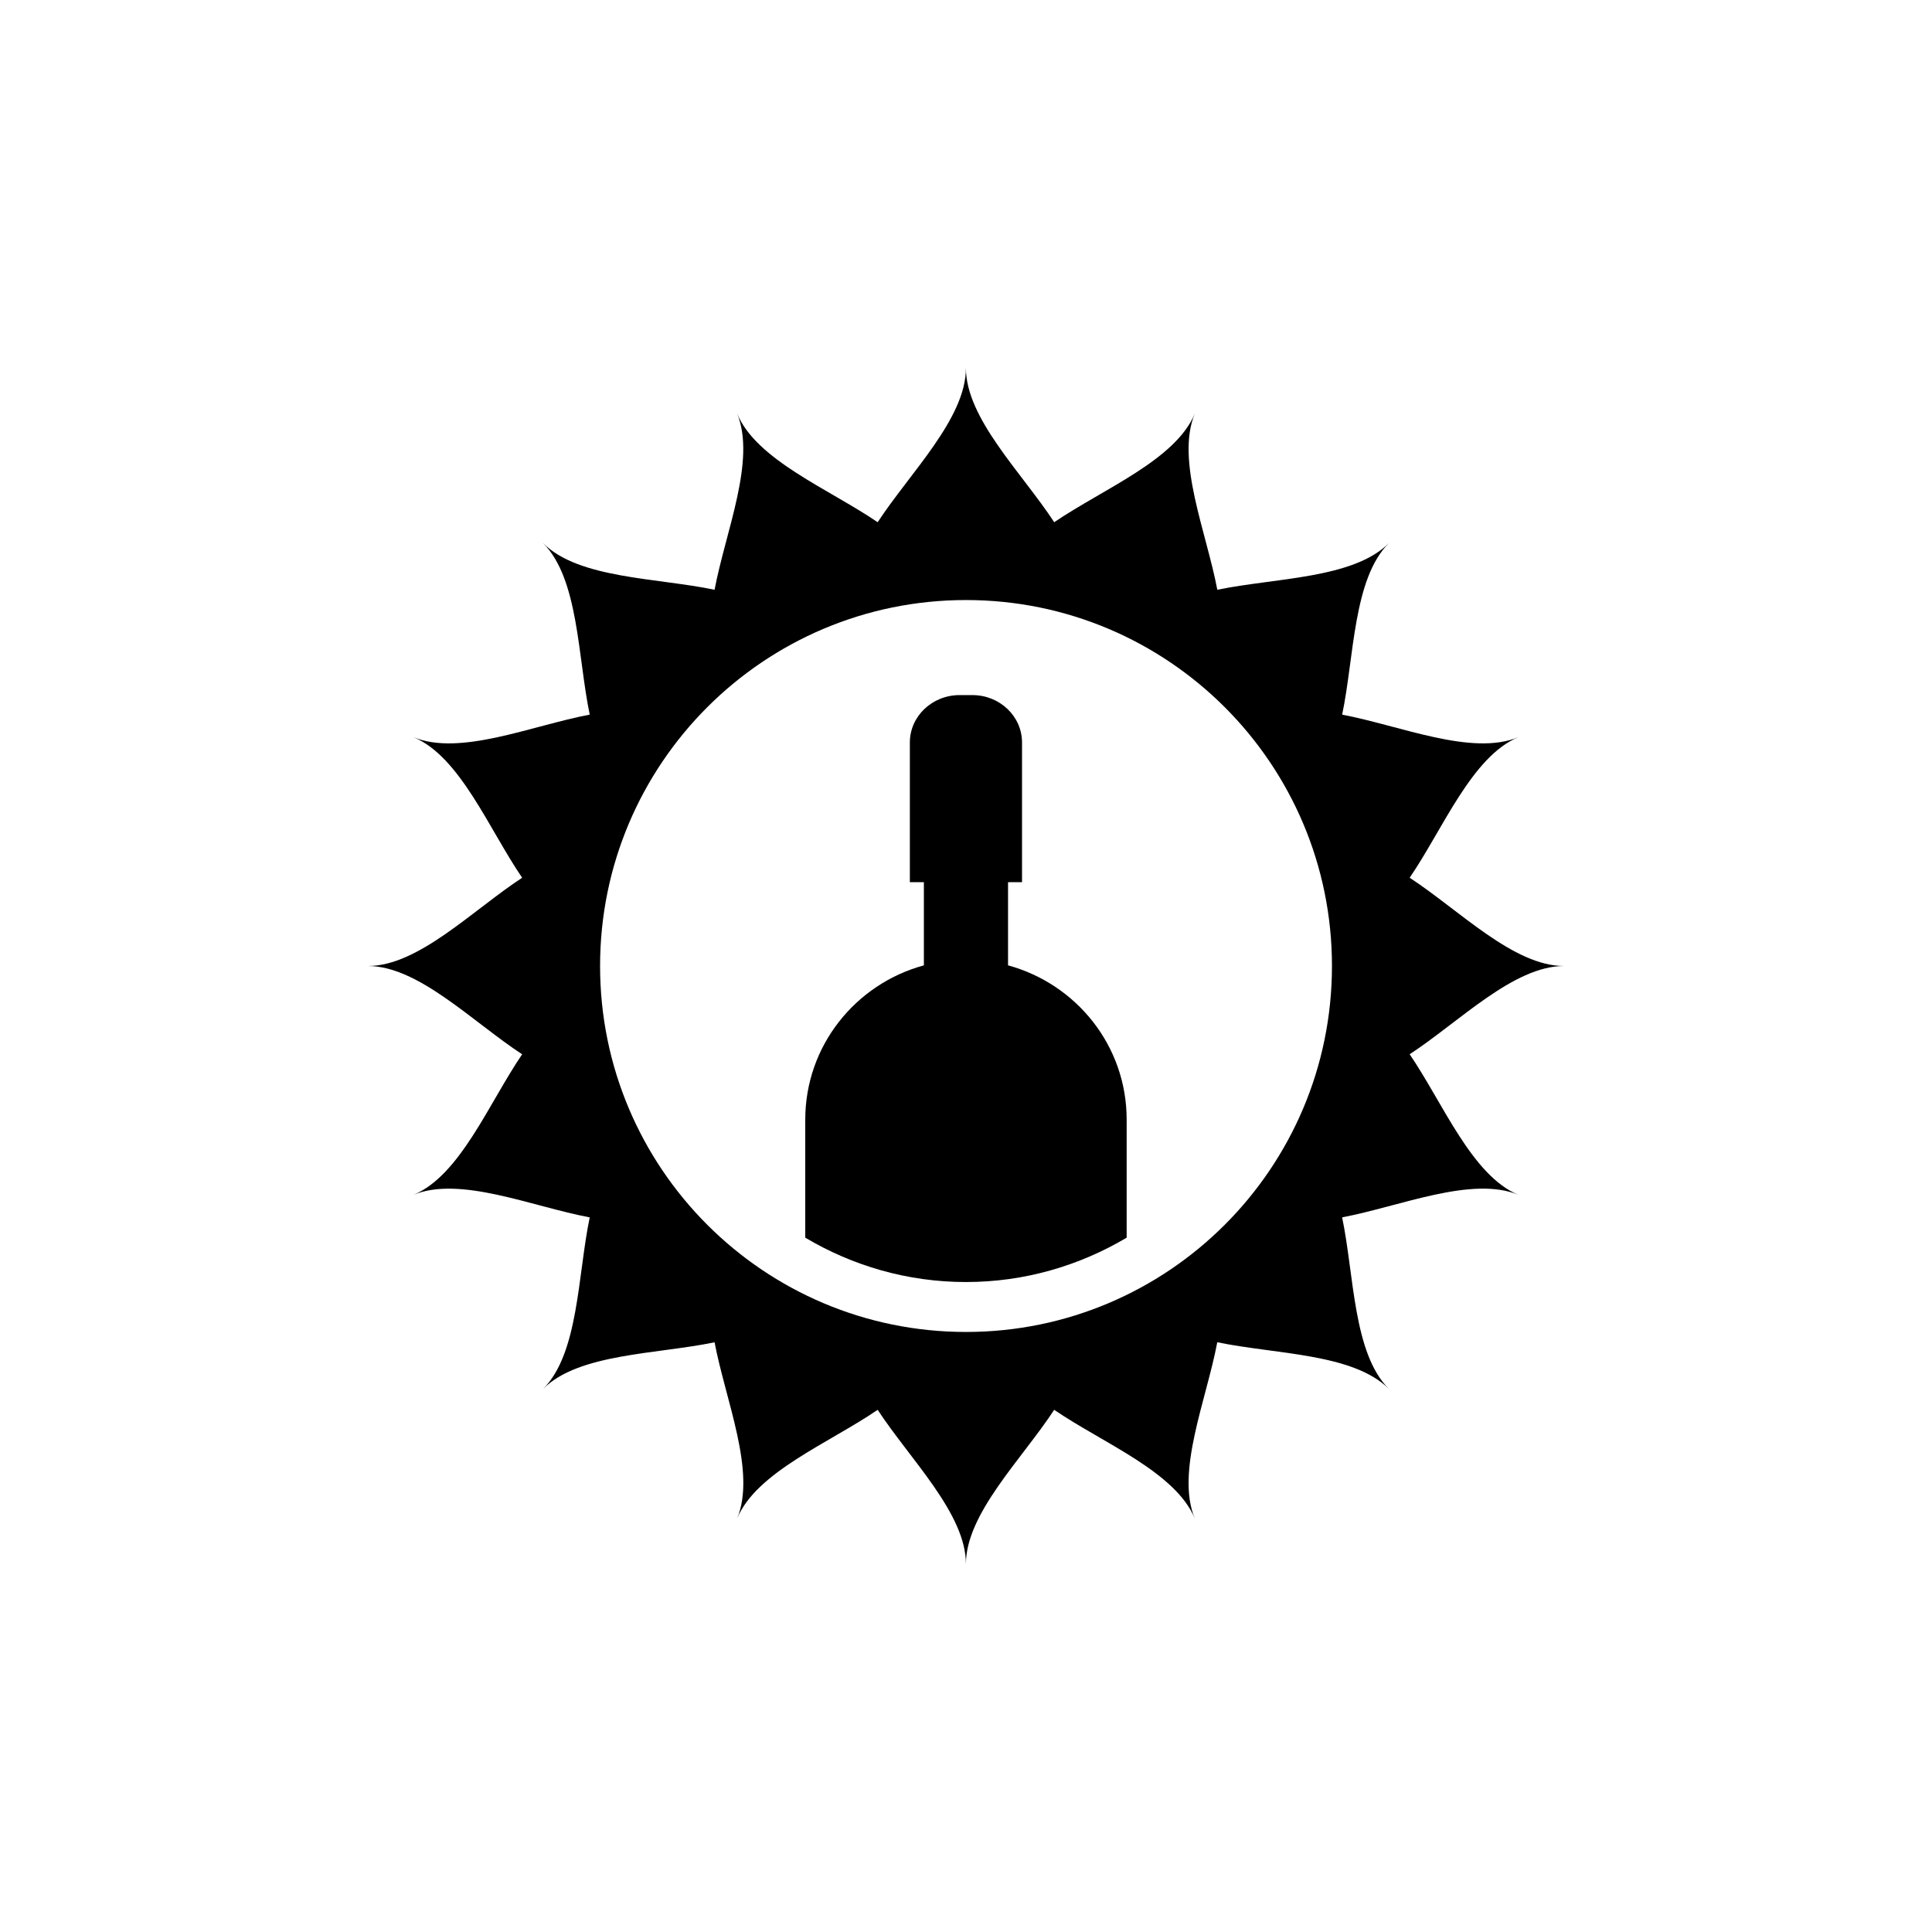
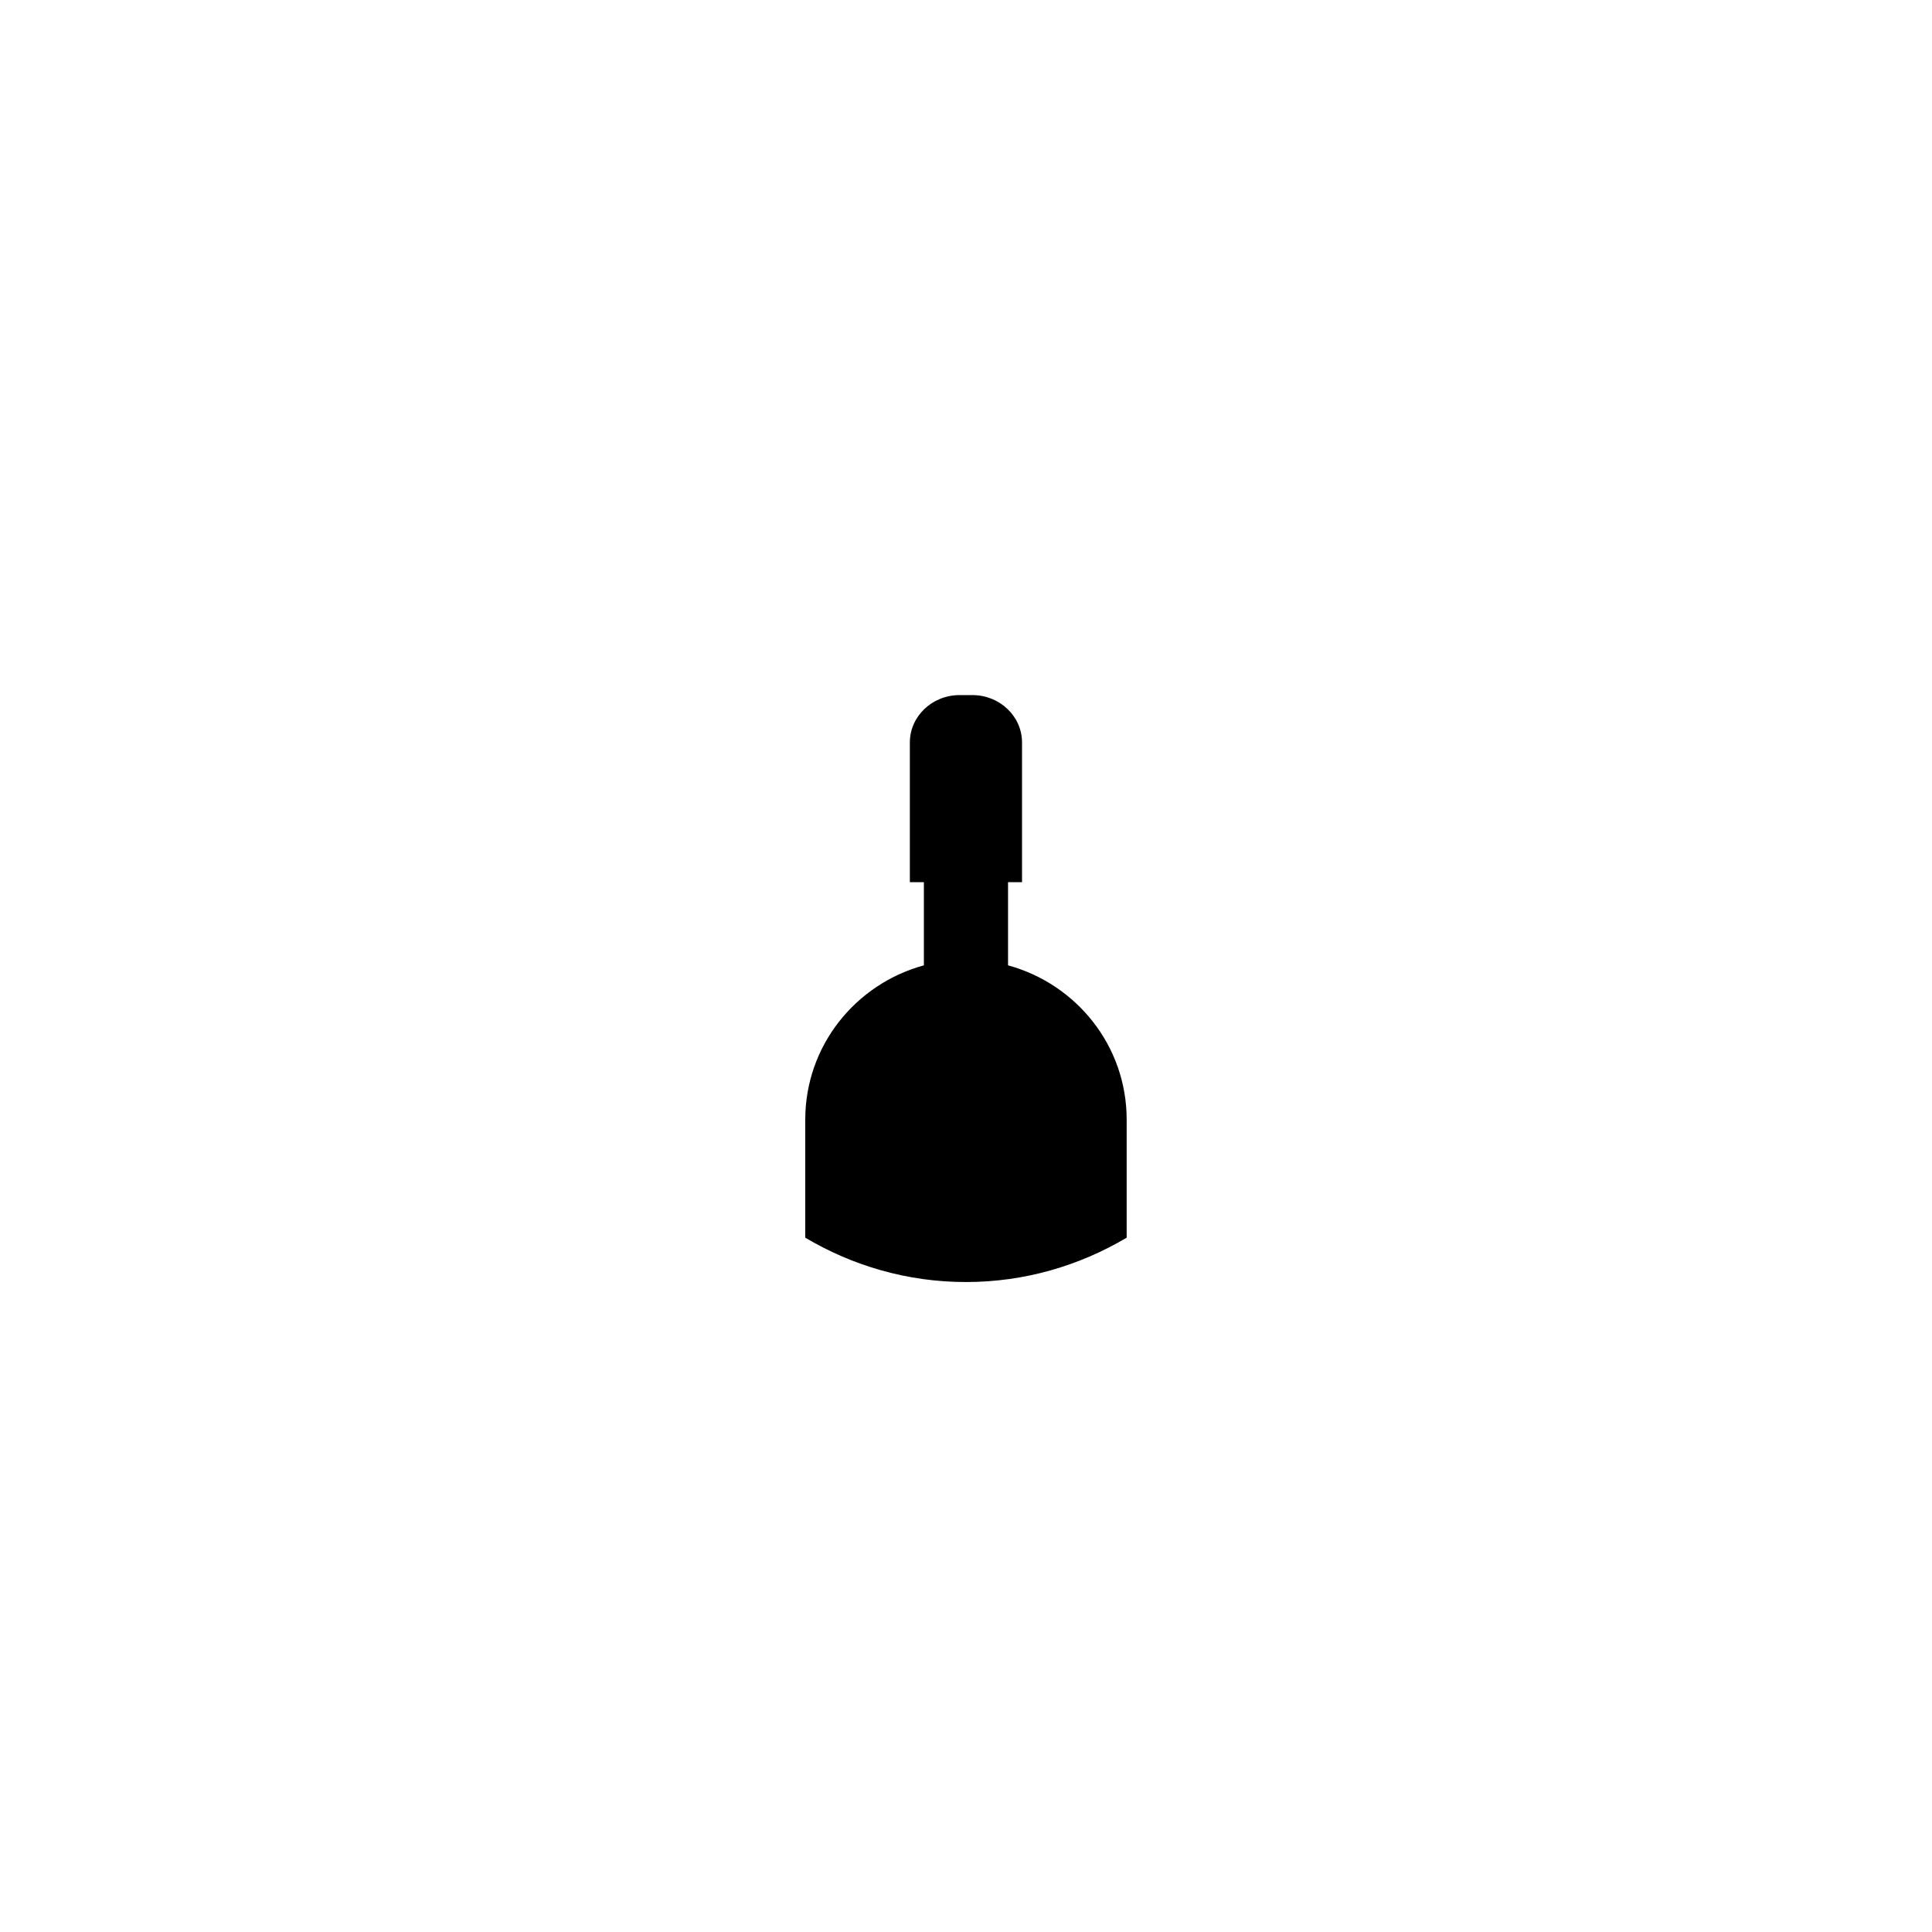
<svg xmlns="http://www.w3.org/2000/svg" version="1.1" id="Layer_1" x="0px" y="0px" width="50px" height="50px" viewBox="0 0 50 50" enable-background="new 0 0 50 50" xml:space="preserve">
  <g>
    <path d="M26.088,24.983V22.83h0.362v-3.615c0-0.677-0.576-1.226-1.284-1.226h-0.333c-0.709,0-1.286,0.549-1.286,1.226v3.615h0.363   v2.153c-1.765,0.481-3.07,2.078-3.07,3.995v3.053c1.221,0.725,2.64,1.148,4.159,1.148c1.52,0,2.938-0.424,4.159-1.148v-3.053   C29.159,27.062,27.854,25.465,26.088,24.983z" />
-     <path d="M36.482,27.284C37.761,26.449,39.169,25,40.475,25c-1.306,0-2.714-1.45-3.993-2.284c0.861-1.259,1.608-3.138,2.813-3.638   c-1.205,0.5-3.063-0.301-4.56-0.583c0.313-1.492,0.282-3.514,1.208-4.438c-0.925,0.924-2.947,0.896-4.439,1.206   c-0.282-1.497-1.083-3.354-0.582-4.561c-0.5,1.207-2.379,1.953-3.639,2.813c-0.834-1.276-2.285-2.686-2.285-3.99   c0,1.305-1.45,2.714-2.284,3.99c-1.26-0.859-3.139-1.607-3.638-2.813c0.498,1.205-0.301,3.062-0.583,4.561   c-1.493-0.313-3.515-0.283-4.437-1.206c0.922,0.923,0.894,2.944,1.206,4.437c-1.499,0.283-3.356,1.084-4.561,0.584   c1.205,0.5,1.952,2.379,2.812,3.638c-1.276,0.835-2.686,2.285-3.989,2.284c1.304,0.001,2.713,1.451,3.989,2.285   c-0.859,1.26-1.607,3.139-2.812,3.637c1.205-0.498,3.063,0.302,4.561,0.584c-0.313,1.493-0.283,3.516-1.205,4.438   c0.921-0.922,2.943-0.894,4.436-1.206c0.283,1.499,1.083,3.356,0.584,4.56c0.499-1.203,2.377-1.951,3.637-2.812   c0.834,1.276,2.284,2.686,2.284,3.989c0-1.304,1.45-2.713,2.284-3.989c1.259,0.86,3.139,1.606,3.639,2.813   c-0.5-1.206,0.3-3.063,0.582-4.562c1.492,0.313,3.514,0.283,4.439,1.206c-0.925-0.923-0.895-2.944-1.208-4.438   c1.497-0.282,3.355-1.082,4.562-0.583C38.091,30.423,37.342,28.544,36.482,27.284z M25,34.471c-5.23,0-9.47-4.24-9.47-9.471   s4.24-9.471,9.47-9.471c5.231,0,9.471,4.24,9.471,9.471S30.23,34.471,25,34.471z" />
  </g>
</svg>